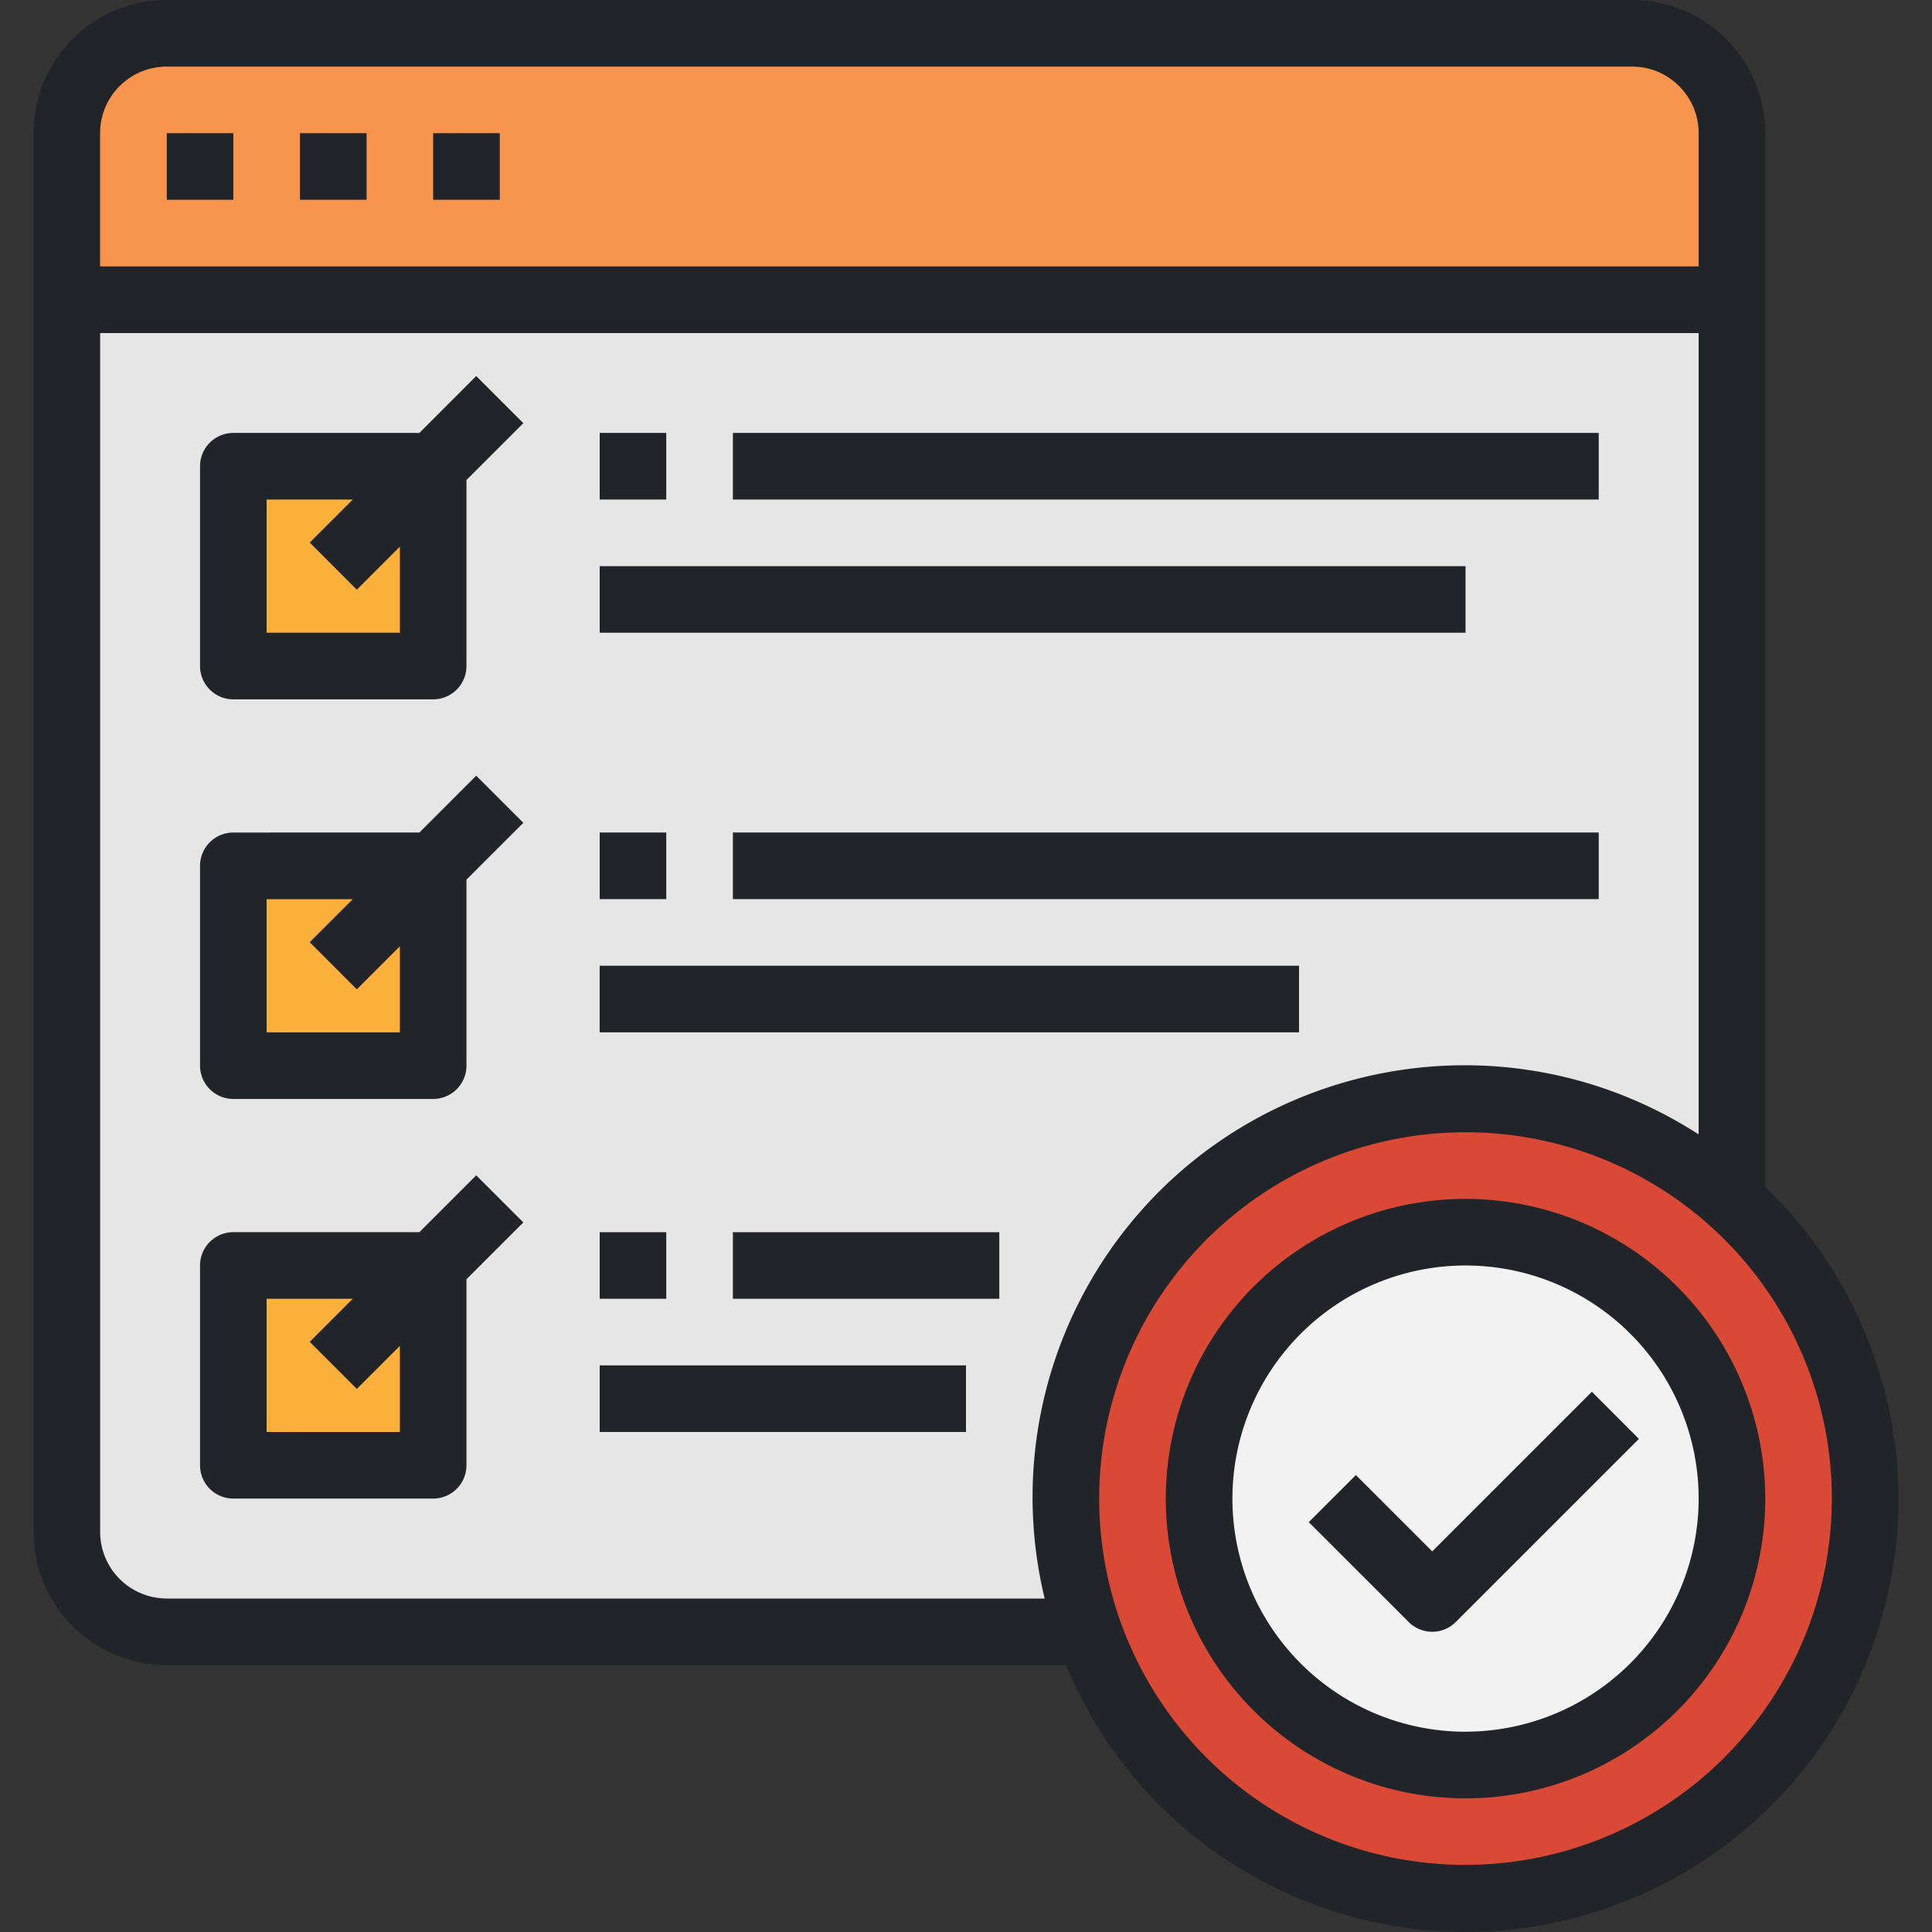
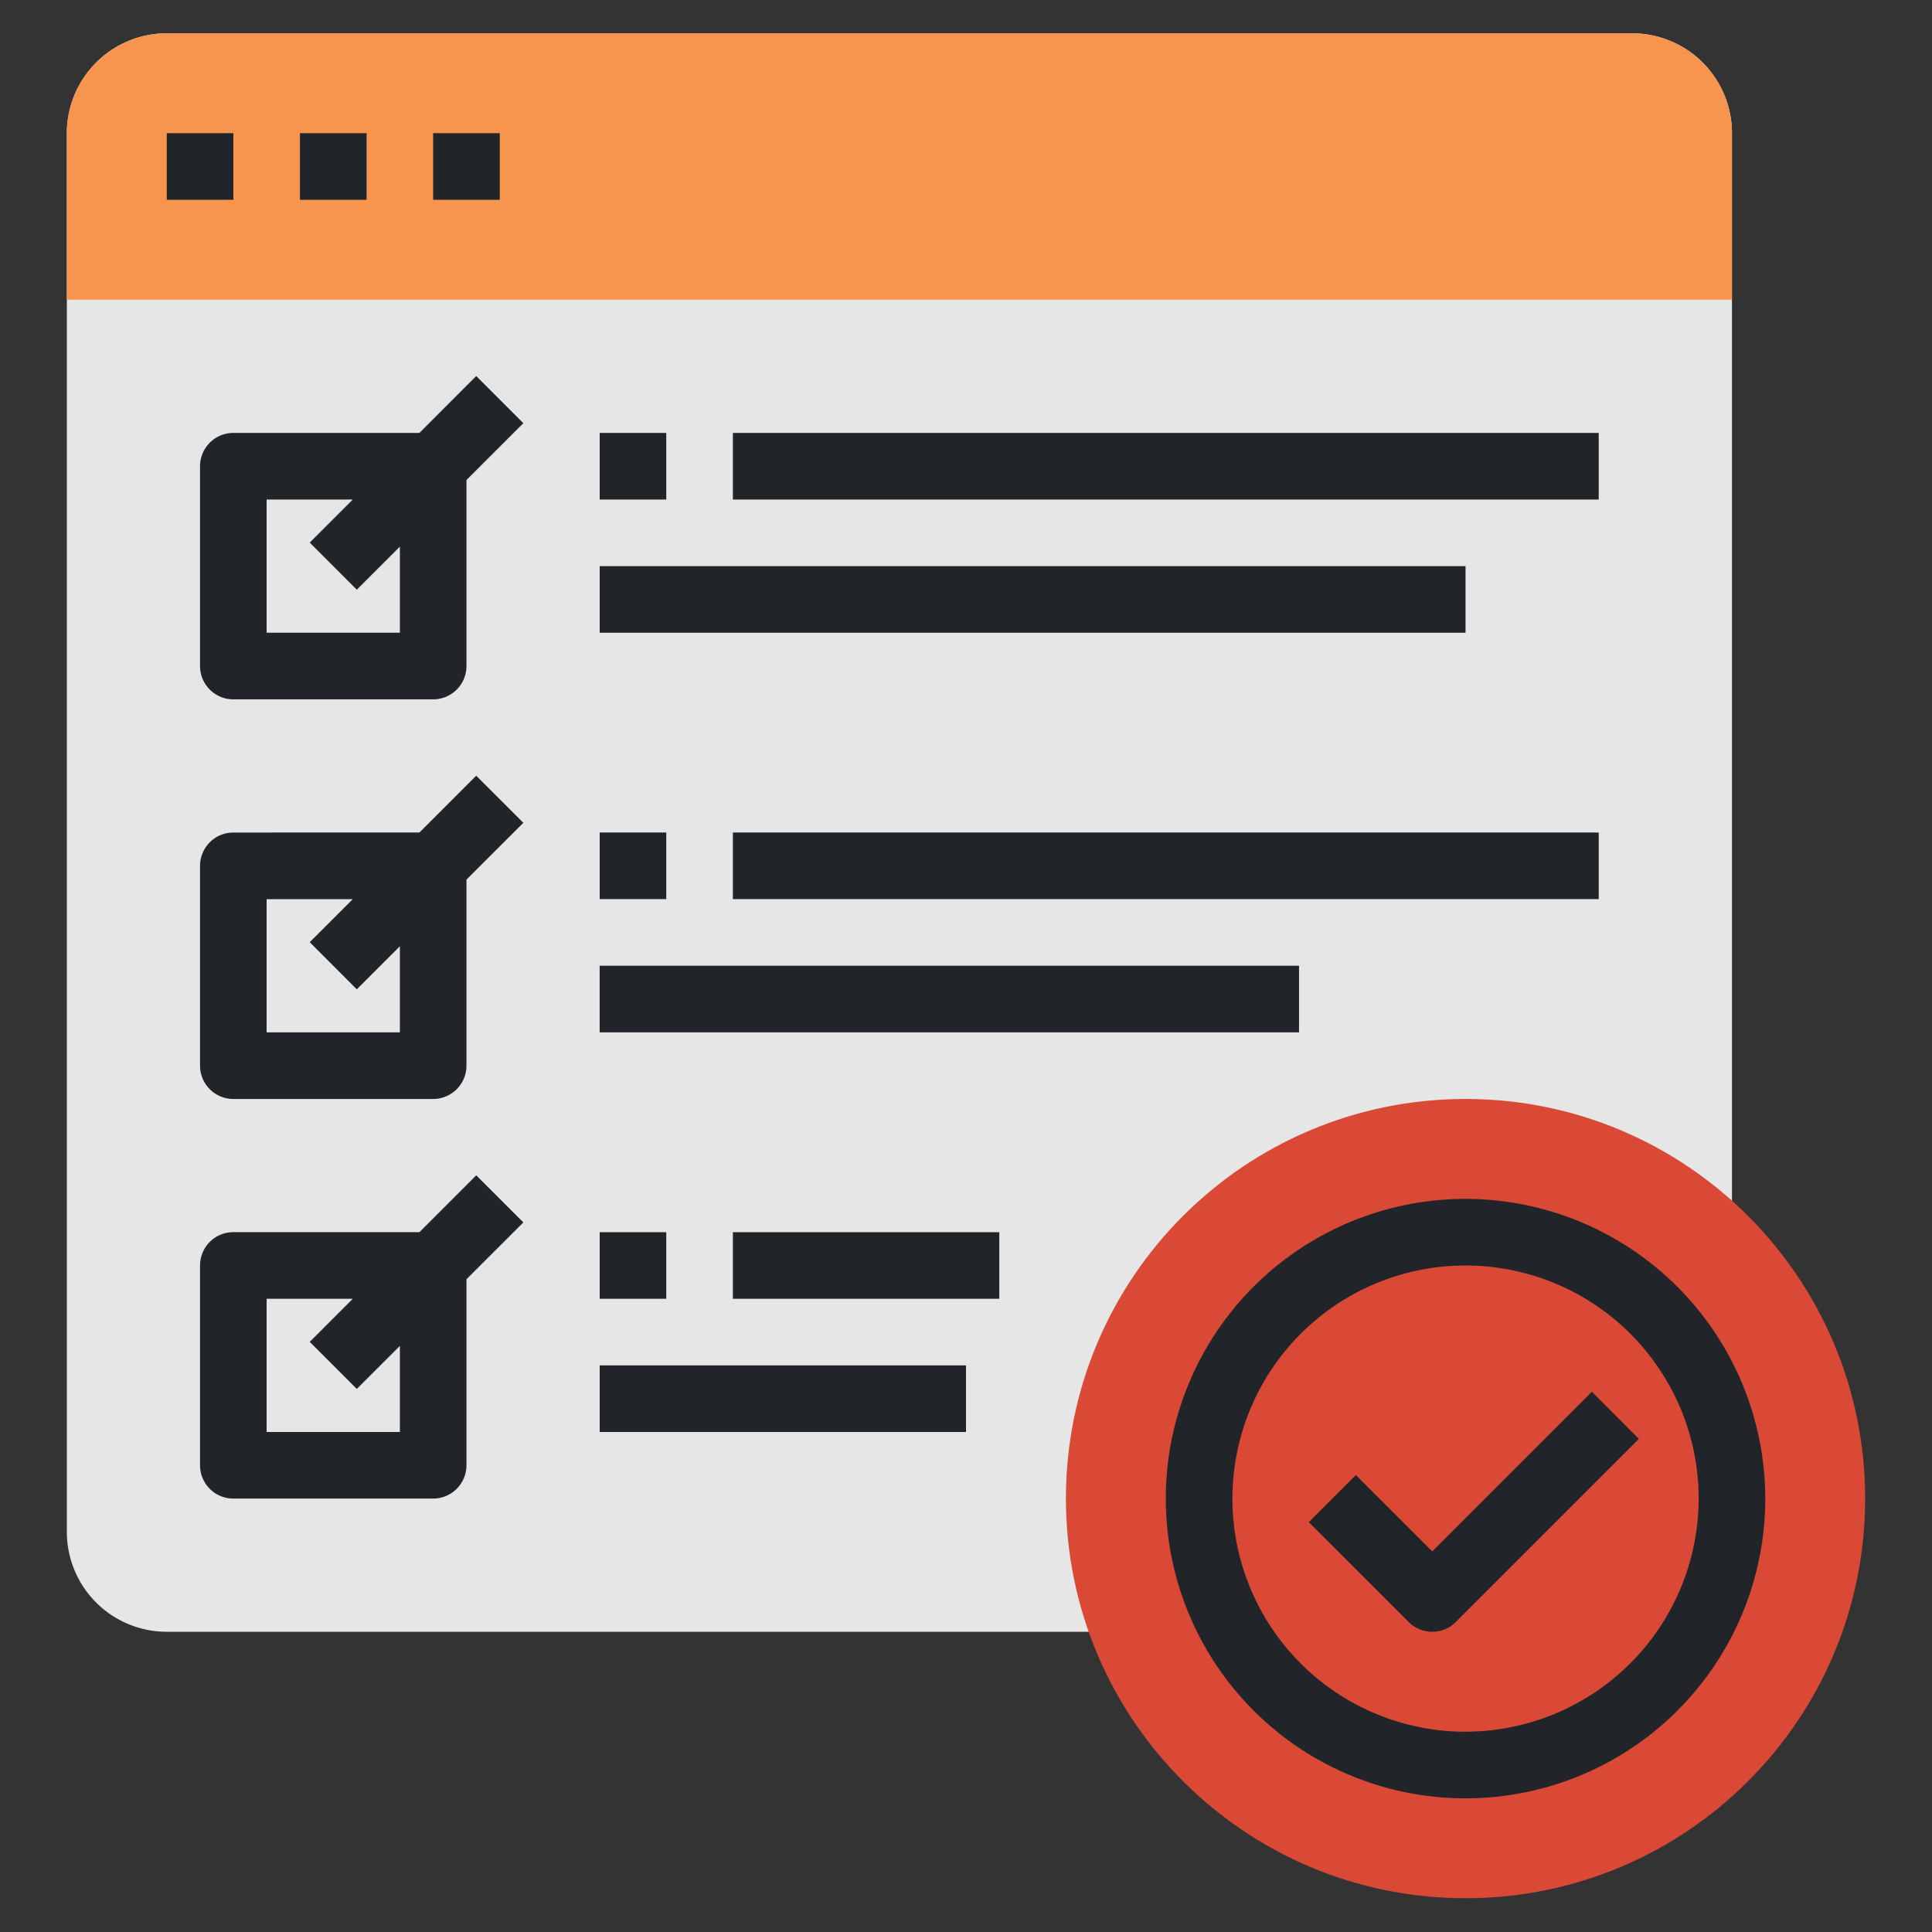
<svg xmlns="http://www.w3.org/2000/svg" width="50" height="50" fill="none" viewBox="0 0 50 50">
  <rect x="0" y="0" width="50" height="50" fill="#333333" stroke="none" />
  <g clip-path="url(#a)">
    <path fill="#E6E6E6" d="M6.901 42.23H4.316a2.586 2.586 0 0 1-2.586-2.585V3.447A2.586 2.586 0 0 1 4.316.862h37.921a2.585 2.585 0 0 1 2.586 2.585v36.198a2.585 2.585 0 0 1-2.586 2.586H6.901Z" />
    <path fill="#F7944E" d="M4.316.862h37.921a2.585 2.585 0 0 1 2.586 2.585v4.31H1.73v-4.31A2.586 2.586 0 0 1 4.316.862Z" />
-     <path fill="#FBB03B" d="M6.04 12.066h5.17v5.171H6.04v-5.171Zm0 10.342h5.17v5.171H6.04v-5.17Zm0 10.342h5.17v5.172H6.04V32.75Z" />
    <path fill="#DA4836" d="M37.928 49.126c5.712 0 10.342-4.63 10.342-10.343 0-5.712-4.63-10.342-10.342-10.342-5.712 0-10.342 4.63-10.342 10.342 0 5.712 4.63 10.343 10.342 10.343Z" />
-     <path fill="#F2F2F2" d="M37.928 45.678a6.895 6.895 0 1 0 0-13.79 6.895 6.895 0 0 0 0 13.79Z" />
    <path fill="#212529" d="M4.316 3.447h1.723v1.724H4.316V3.447Zm3.447 0h1.724v1.724H7.763V3.447Zm3.447 0h1.724v1.724H11.21V3.447Zm26.718 27.58a7.757 7.757 0 1 0 7.757 7.756 7.766 7.766 0 0 0-7.757-7.756Zm0 13.79a6.033 6.033 0 1 1 6.033-6.034 6.04 6.04 0 0 1-6.033 6.033Z" />
-     <path fill="#212529" d="M45.685 30.717V3.447A3.447 3.447 0 0 0 42.237 0H4.316A3.447 3.447 0 0 0 .868 3.447v36.198a3.447 3.447 0 0 0 3.448 3.448h23.27c2.372 5.712 8.926 8.42 14.638 6.048 5.713-2.372 8.42-8.926 6.048-14.639a11.2 11.2 0 0 0-2.587-3.785ZM4.315 1.724h37.922c.952 0 1.724.771 1.724 1.723v3.448H2.59V3.447c0-.952.773-1.723 1.725-1.723Zm0 39.645a1.724 1.724 0 0 1-1.723-1.724V8.62H43.96v20.738c-5.184-3.348-12.1-1.86-15.45 3.323a11.174 11.174 0 0 0-1.474 8.689H4.316Zm33.613 6.895a9.48 9.48 0 1 1 0-18.961 9.48 9.48 0 0 1 9.48 9.48 9.492 9.492 0 0 1-9.48 9.48Z" />
    <path fill="#212529" d="m37.066 40.15-1.976-1.976-1.219 1.219 2.586 2.585a.862.862 0 0 0 1.218 0l4.74-4.74-1.218-1.219-4.131 4.131ZM10.854 11.204H6.039a.862.862 0 0 0-.862.862v5.171c0 .476.386.862.862.862h5.171a.862.862 0 0 0 .862-.862v-4.814l1.472-1.471-1.22-1.22-1.47 1.472Zm-.505 5.171H6.9v-3.447h2.23l-1.114 1.114 1.218 1.219 1.115-1.114v2.228Zm5.171-5.171h1.723v1.724H15.52v-1.724Zm3.447 0h22.408v1.724H18.967v-1.724Zm-3.447 3.448h22.408v1.723H15.52v-1.723Zm-4.666 6.894H6.039a.862.862 0 0 0-.862.862v5.171c0 .476.386.862.862.862h5.171a.862.862 0 0 0 .862-.862v-4.814l1.472-1.471-1.22-1.219-1.47 1.471Zm-.505 5.172H6.9V23.27h2.23l-1.114 1.114 1.218 1.22 1.115-1.115v2.229Zm5.171-5.172h1.723v1.724H15.52v-1.724Zm3.447 0h22.408v1.724H18.967v-1.724Zm-3.447 3.448h18.099v1.724h-18.1v-1.724Zm-3.195 5.423-1.471 1.471H6.039a.862.862 0 0 0-.862.862v5.172c0 .476.386.861.862.861h5.171a.862.862 0 0 0 .862-.861v-4.815l1.472-1.471-1.22-1.219Zm-1.976 6.643H6.9v-3.448h2.23l-1.114 1.115 1.218 1.218 1.115-1.114v2.229Zm5.171-5.171h1.723v1.723H15.52v-1.724Zm3.447 0h6.895v1.723h-6.895v-1.724Zm-3.447 3.447H25v1.724h-9.48v-1.724Z" />
  </g>
  <defs>
    <clipPath id="a">
-       <path fill="#fff" d="M0 0h50v50H0z" />
+       <path fill="#fff" d="M0 0h50v50H0" />
    </clipPath>
  </defs>
</svg>